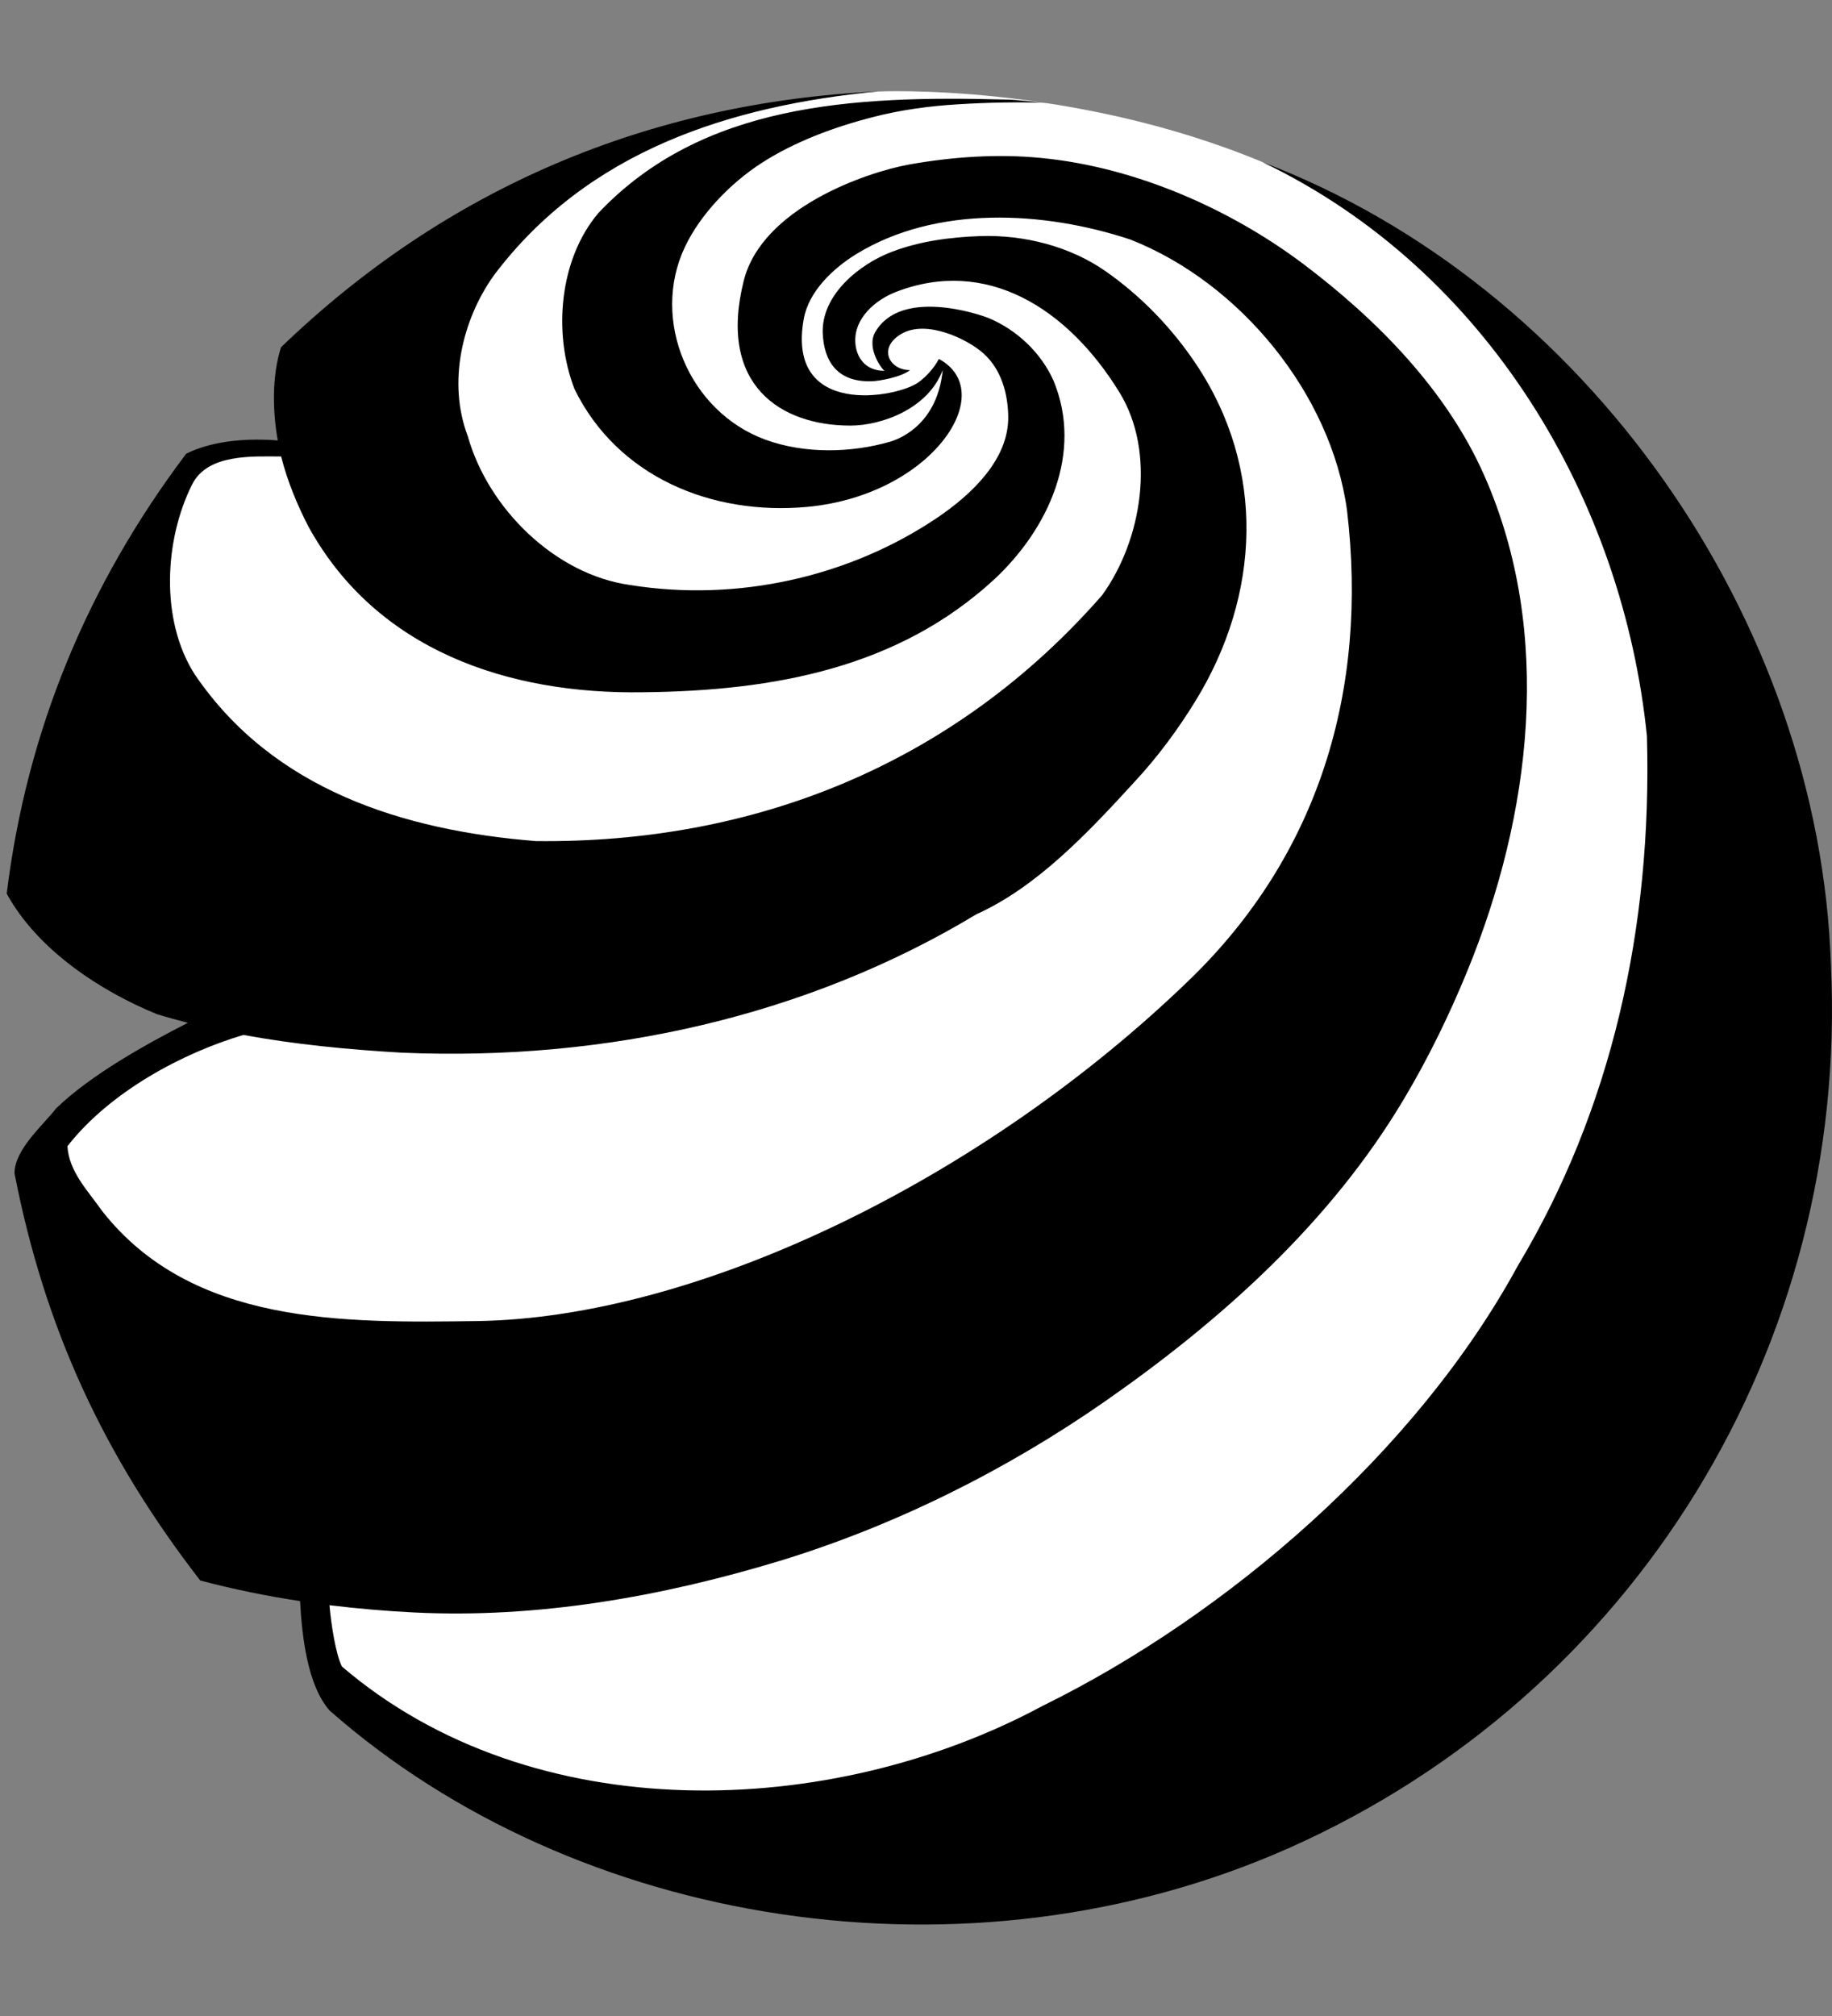
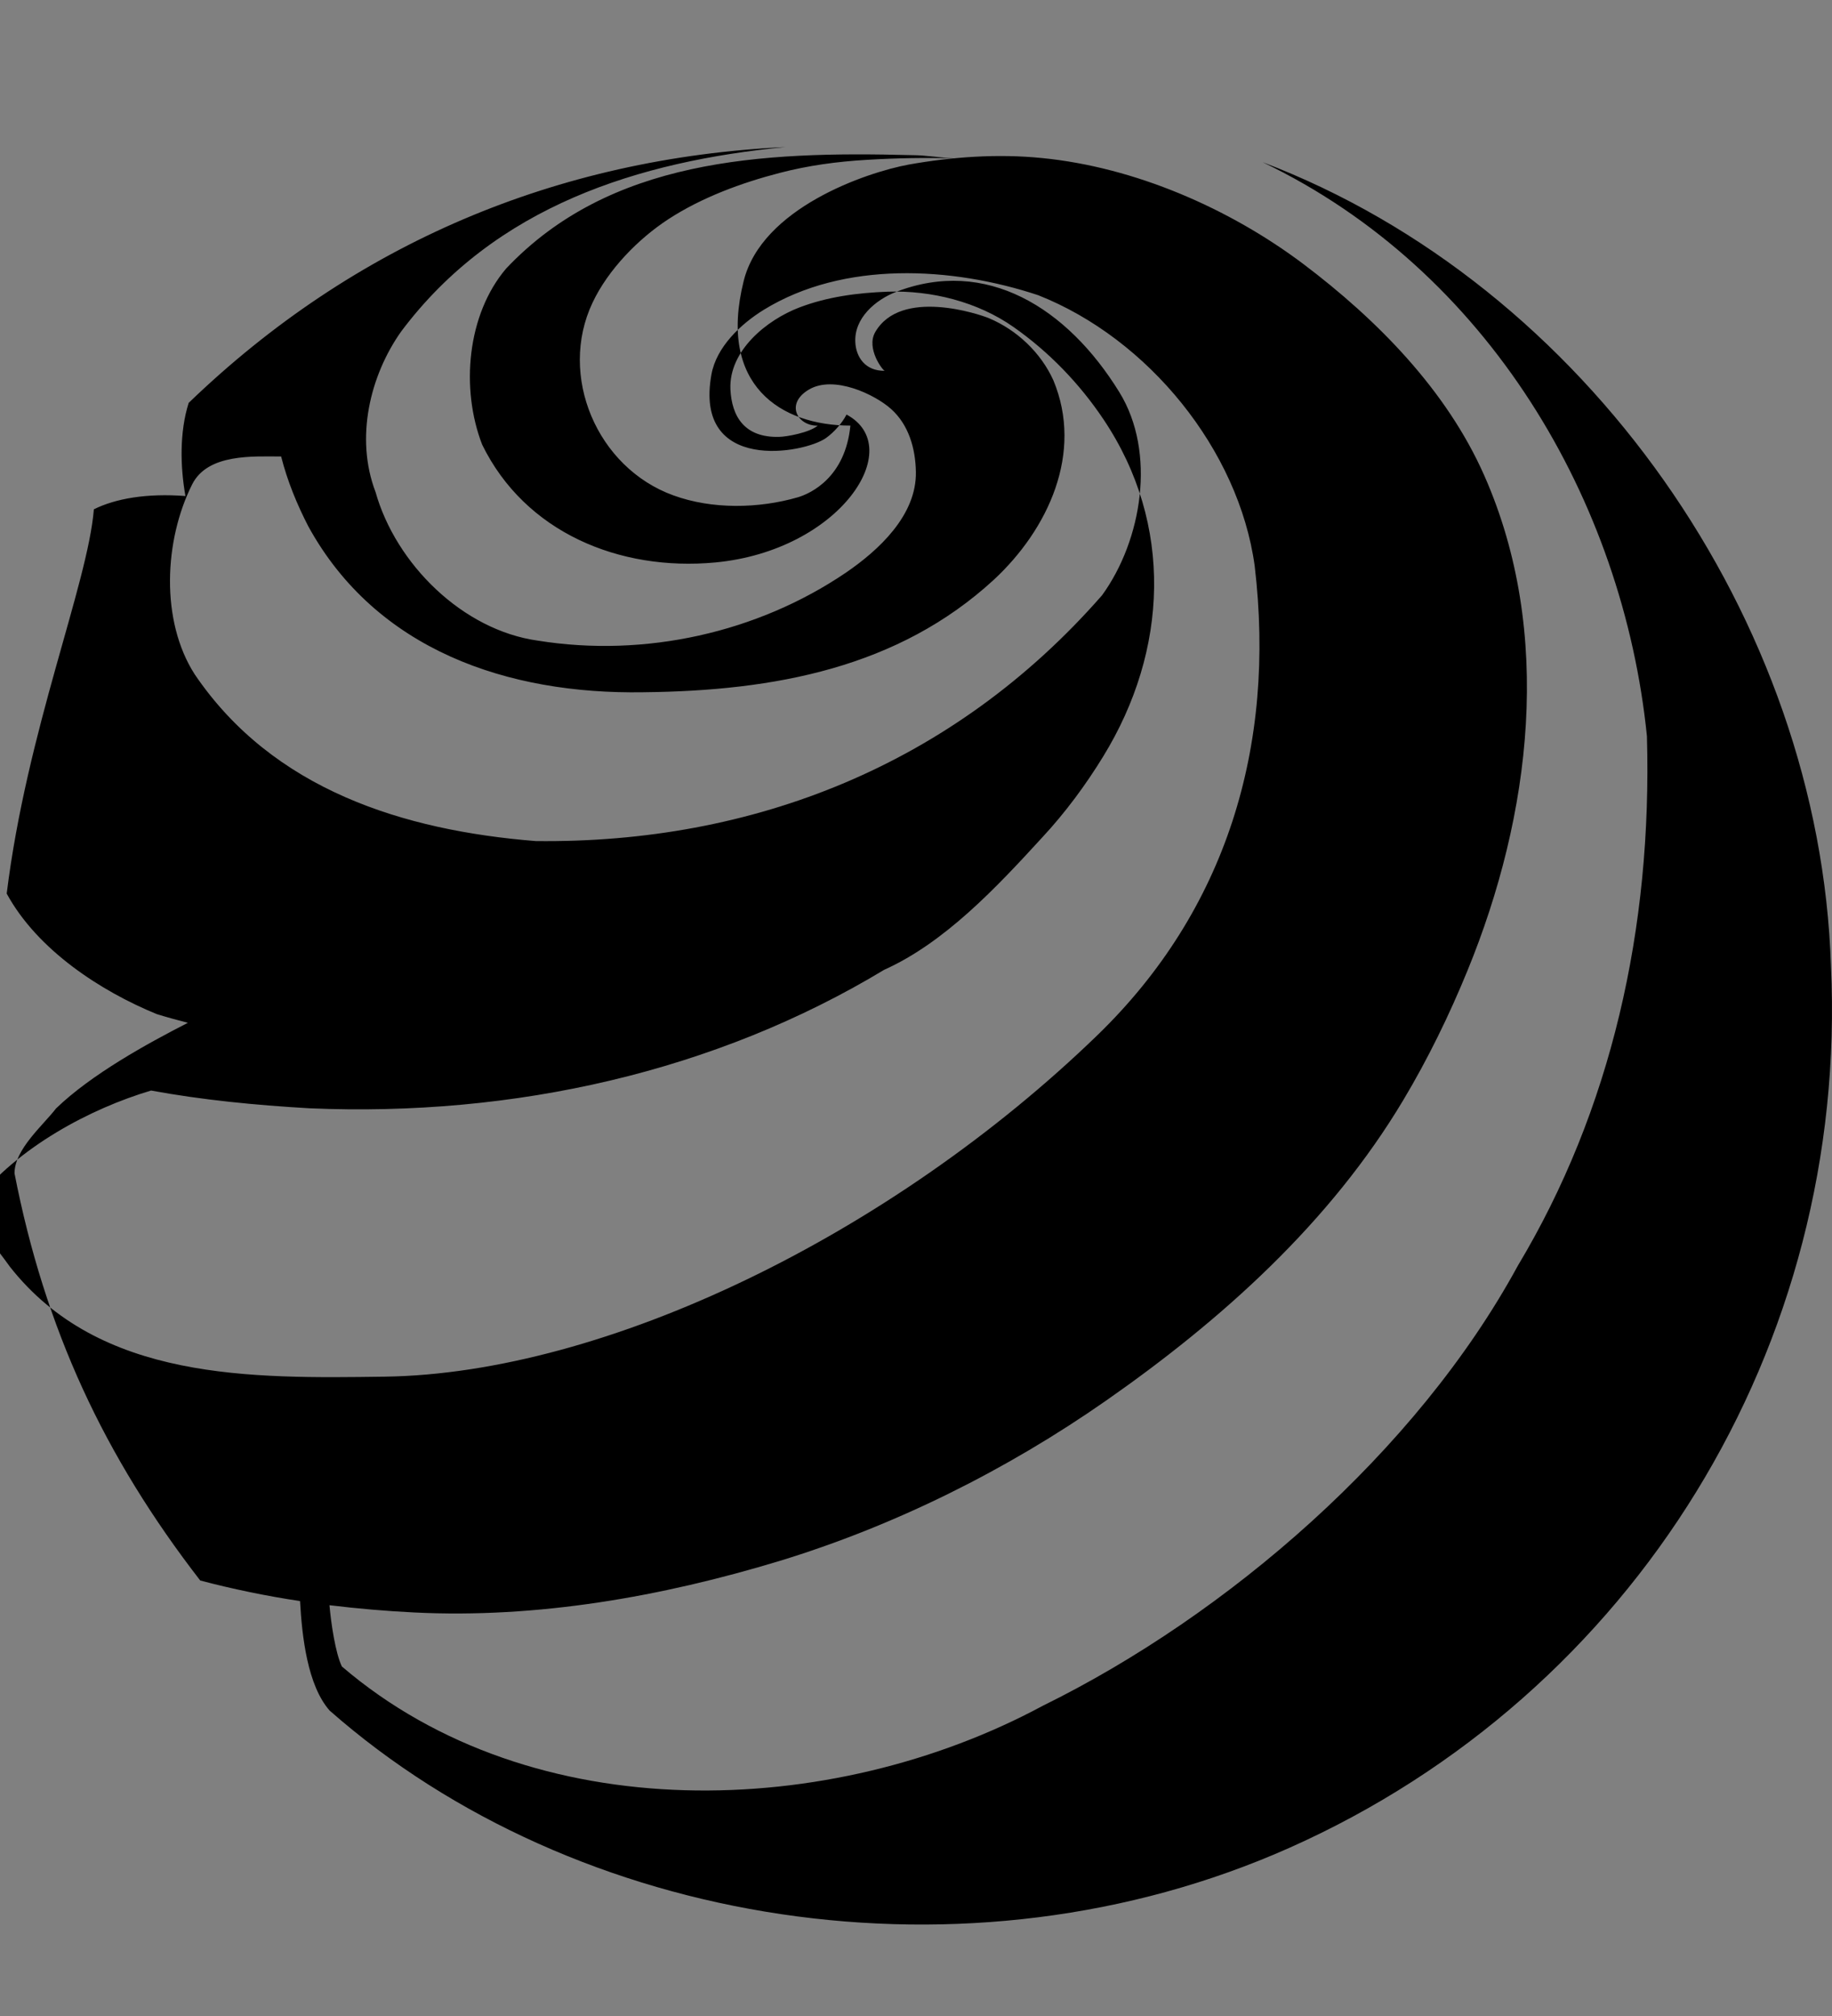
<svg xmlns="http://www.w3.org/2000/svg" version="1.1" id="Layer_1" x="0px" y="0px" viewBox="0 0 500 550" style="enable-background:new 0 0 500 550;" xml:space="preserve">
  <rect x="0" y="0" width="500" height="550" fill="#808080" stroke="none" />
  <style type="text/css">
	.st0{fill:#FFFFFF;}
</style>
-   <path class="st0" d="M239.56,24.97c0,0,52.56-2.56,105.06,19.27l19.14,9.04l45.03,33.5l33.91,51.08l29.5,56.37v61.65l-10.13,72.66  l-70.9,83.23l-101.28,65.61c0,0-87.19,19.82-89.39,19.82c-2.2,0-42.28-1.76-44.04-3.08c-1.76-1.32-58.13-27.74-58.13-27.74  s-8.81-11.01-9.25-12.33s-3.08-23.78-3.08-23.78L9.81,318.41l8.81-14.53l20.26-13.65l23.34-12.77l-52.4-37.87l18.5-48.88  l13.21-47.12l11.89-17.17l7.05-2.2l19.38-1.32l7.93-18.94l43.6-43.6l33.03-17.17C164.38,43.18,193.2,27.9,239.56,24.97z" />
-   <path d="M499.71,263.46c-3.02-94.33-66.9-185.71-155.1-219.21c61.49,29.47,98.38,92.42,104.88,156.6  c1.48,52.51-9.79,102.05-35.25,144.49c-27.63,50.76-79.22,95.24-129.68,120.05c-57.64,31.02-139.02,33.94-191.25-10.74  c-1.75-3.59-2.95-11.71-3.39-16.72c7.76,0.94,15.51,1.61,23.11,1.98c33.59,1.68,67.5-4.3,99.55-14  c31.62-9.63,62.11-24.84,89.23-43.75c31.67-22.09,61.23-48.64,81.17-82.01c6.71-11.21,12.59-23.26,17.52-35.32  c17.39-42.4,23.6-92.12,4.6-135.09c-10.3-23.33-29.26-42.53-49.38-57.71c-20.17-15.17-45.97-26.42-71.34-28.91  c-12.05-1.21-24.46-0.34-36.36,1.78c-11.68,2.15-40.12,11.88-45.05,31.76c-7.12,28.53,10.21,39.45,29.12,39.45  c8.41,0,21.2-4.5,25.2-15.17c-1.38,14.13-10.8,18.5-14.27,19.54c-10.77,3.12-23.44,3.36-34.04-0.5  c-20.84-7.55-31.52-32.63-22.05-52.6c4.23-8.96,12.45-17.39,20.7-22.76c9.19-5.98,20.06-9.94,30.28-12.59  c7.81-2.05,15.8-3.12,23.85-3.59c8.12-0.5,16.35-0.64,24.51-0.37c-4.14-0.13-8.13-0.91-12.22-0.91  c-41.39-1.11-82.48,1.11-110.7,30.92c-10.69,12.55-12.49,32.76-6.55,48.07c11.7,23.9,37.42,34.58,63.62,32.13  c34-3.22,52.51-31.39,35.82-40.35c-1.21,2.35-3.44,4.87-5.62,6.41c-5.77,4.16-36.16,9.8-31.25-17.36  c1.36-7.49,7.96-13.73,14.33-17.66c21.75-13.33,51.08-11.82,74.83-3.96c30.1,11.88,54.75,42.23,59.1,73.82  c5.86,49.31-7.81,94.06-42.92,128.07c-56.36,54.55-134.35,92.28-194.47,93.16c-36.46,0.5-77.85,1.17-102.36-30.02  c-3.83-5.47-9.08-10.71-9.47-17.69c11.68-14.94,31.49-25.44,48.02-30.35c14.02,2.58,28.49,3.99,43.19,4.84  c56,2.41,110.92-10.04,156.88-37.77c16.51-7.42,30.56-22.36,43.15-36.12c6.2-6.65,11.9-14.34,16.64-22.09  c17.73-28.84,19.3-63.35,0.07-91.98c-6.54-9.77-14.9-18.43-24.54-25.18c-9.8-6.88-22.39-10.04-34.35-9.64  c-8.19,0.3-16.48,1.38-24.17,4.33c-8.83,3.39-19.2,11.75-18.75,22.29c0.36,7.45,3.86,13.23,13.26,12.99  c2.13-0.03,8.34-1.18,10.56-3.06c-5.52,0.1-8.98-5.98-2.36-9.87c6.77-3.96,17.91,1.31,22.41,5.34c4.8,4.3,6.64,10.78,6.75,17.12  c0.23,11.88-10.21,21.45-19.17,27.56c-24.04,16.28-54.72,23.2-84,18.5c-20.54-2.85-38.77-20.92-44.31-40.56  c-5.64-14.77-1.48-31.83,7.02-43.81c25.69-34.24,64.89-46.43,104.86-50.29c-62.39,2.99-117.72,26.29-162.87,69.79  c-2.54,7.99-2.3,17.49-0.89,25.42c-10.49-0.81-19.07,0.67-24.99,3.62C23.94,159.45,7.32,199.27,1.83,243.79  c8.41,15.44,25.75,26.65,40.94,32.87c2.82,0.87,5.66,1.65,8.51,2.38c-11.18,5.71-26.44,14.13-35.99,23.37  c-3.5,4.56-11.33,11.15-11.33,17.69c8.27,42.47,24.46,77.21,50.69,111.09c8.48,2.25,18.35,4.3,27.24,5.61  c0.54,9.67,2.01,22.99,8.08,29.88c67.22,59.12,174.14,76.51,261.97,37.43C446.09,462.19,504.62,367.19,499.71,263.46z M52.44,132.16  c4.25-8.49,16.77-7.62,24.29-7.62c1.71,6.75,4.4,13.23,7.44,19.1c18.55,33.74,54.44,45.82,91.36,45.22  c36.02-0.37,69.66-6.75,95.71-30.69c14.84-13.76,24.51-34.61,16.25-54.42c-3.42-7.55-9.92-13.7-17.54-16.92  c-2.8-1.17-24.09-8.29-31.07,3.76c-2.6,4.5,2.15,10.64,2.6,10.57c-5.3,0.1-7.84-3.73-8.04-7.76c-0.37-6.58,5.47-11.58,11.1-13.76  c24.49-9.47,46.71,4.2,60.98,27.39c10.11,16.42,6.17,40.32-4.73,55.36c-40.54,46.33-95.24,67.78-154.59,67.07  c-36.02-2.89-71.69-13.97-93.06-45.49C43.73,169.32,44.8,147.37,52.44,132.16z" />
+   <path d="M499.71,263.46c-3.02-94.33-66.9-185.71-155.1-219.21c61.49,29.47,98.38,92.42,104.88,156.6  c1.48,52.51-9.79,102.05-35.25,144.49c-27.63,50.76-79.22,95.24-129.68,120.05c-57.64,31.02-139.02,33.94-191.25-10.74  c-1.75-3.59-2.95-11.71-3.39-16.72c7.76,0.94,15.51,1.61,23.11,1.98c33.59,1.68,67.5-4.3,99.55-14  c31.62-9.63,62.11-24.84,89.23-43.75c31.67-22.09,61.23-48.64,81.17-82.01c6.71-11.21,12.59-23.26,17.52-35.32  c17.39-42.4,23.6-92.12,4.6-135.09c-10.3-23.33-29.26-42.53-49.38-57.71c-20.17-15.17-45.97-26.42-71.34-28.91  c-12.05-1.21-24.46-0.34-36.36,1.78c-11.68,2.15-40.12,11.88-45.05,31.76c-7.12,28.53,10.21,39.45,29.12,39.45  c-1.38,14.13-10.8,18.5-14.27,19.54c-10.77,3.12-23.44,3.36-34.04-0.5  c-20.84-7.55-31.52-32.63-22.05-52.6c4.23-8.96,12.45-17.39,20.7-22.76c9.19-5.98,20.06-9.94,30.28-12.59  c7.81-2.05,15.8-3.12,23.85-3.59c8.12-0.5,16.35-0.64,24.51-0.37c-4.14-0.13-8.13-0.91-12.22-0.91  c-41.39-1.11-82.48,1.11-110.7,30.92c-10.69,12.55-12.49,32.76-6.55,48.07c11.7,23.9,37.42,34.58,63.62,32.13  c34-3.22,52.51-31.39,35.82-40.35c-1.21,2.35-3.44,4.87-5.62,6.41c-5.77,4.16-36.16,9.8-31.25-17.36  c1.36-7.49,7.96-13.73,14.33-17.66c21.75-13.33,51.08-11.82,74.83-3.96c30.1,11.88,54.75,42.23,59.1,73.82  c5.86,49.31-7.81,94.06-42.92,128.07c-56.36,54.55-134.35,92.28-194.47,93.16c-36.46,0.5-77.85,1.17-102.36-30.02  c-3.83-5.47-9.08-10.71-9.47-17.69c11.68-14.94,31.49-25.44,48.02-30.35c14.02,2.58,28.49,3.99,43.19,4.84  c56,2.41,110.92-10.04,156.88-37.77c16.51-7.42,30.56-22.36,43.15-36.12c6.2-6.65,11.9-14.34,16.64-22.09  c17.73-28.84,19.3-63.35,0.07-91.98c-6.54-9.77-14.9-18.43-24.54-25.18c-9.8-6.88-22.39-10.04-34.35-9.64  c-8.19,0.3-16.48,1.38-24.17,4.33c-8.83,3.39-19.2,11.75-18.75,22.29c0.36,7.45,3.86,13.23,13.26,12.99  c2.13-0.03,8.34-1.18,10.56-3.06c-5.52,0.1-8.98-5.98-2.36-9.87c6.77-3.96,17.91,1.31,22.41,5.34c4.8,4.3,6.64,10.78,6.75,17.12  c0.23,11.88-10.21,21.45-19.17,27.56c-24.04,16.28-54.72,23.2-84,18.5c-20.54-2.85-38.77-20.92-44.31-40.56  c-5.64-14.77-1.48-31.83,7.02-43.81c25.69-34.24,64.89-46.43,104.86-50.29c-62.39,2.99-117.72,26.29-162.87,69.79  c-2.54,7.99-2.3,17.49-0.89,25.42c-10.49-0.81-19.07,0.67-24.99,3.62C23.94,159.45,7.32,199.27,1.83,243.79  c8.41,15.44,25.75,26.65,40.94,32.87c2.82,0.87,5.66,1.65,8.51,2.38c-11.18,5.71-26.44,14.13-35.99,23.37  c-3.5,4.56-11.33,11.15-11.33,17.69c8.27,42.47,24.46,77.21,50.69,111.09c8.48,2.25,18.35,4.3,27.24,5.61  c0.54,9.67,2.01,22.99,8.08,29.88c67.22,59.12,174.14,76.51,261.97,37.43C446.09,462.19,504.62,367.19,499.71,263.46z M52.44,132.16  c4.25-8.49,16.77-7.62,24.29-7.62c1.71,6.75,4.4,13.23,7.44,19.1c18.55,33.74,54.44,45.82,91.36,45.22  c36.02-0.37,69.66-6.75,95.71-30.69c14.84-13.76,24.51-34.61,16.25-54.42c-3.42-7.55-9.92-13.7-17.54-16.92  c-2.8-1.17-24.09-8.29-31.07,3.76c-2.6,4.5,2.15,10.64,2.6,10.57c-5.3,0.1-7.84-3.73-8.04-7.76c-0.37-6.58,5.47-11.58,11.1-13.76  c24.49-9.47,46.71,4.2,60.98,27.39c10.11,16.42,6.17,40.32-4.73,55.36c-40.54,46.33-95.24,67.78-154.59,67.07  c-36.02-2.89-71.69-13.97-93.06-45.49C43.73,169.32,44.8,147.37,52.44,132.16z" />
</svg>